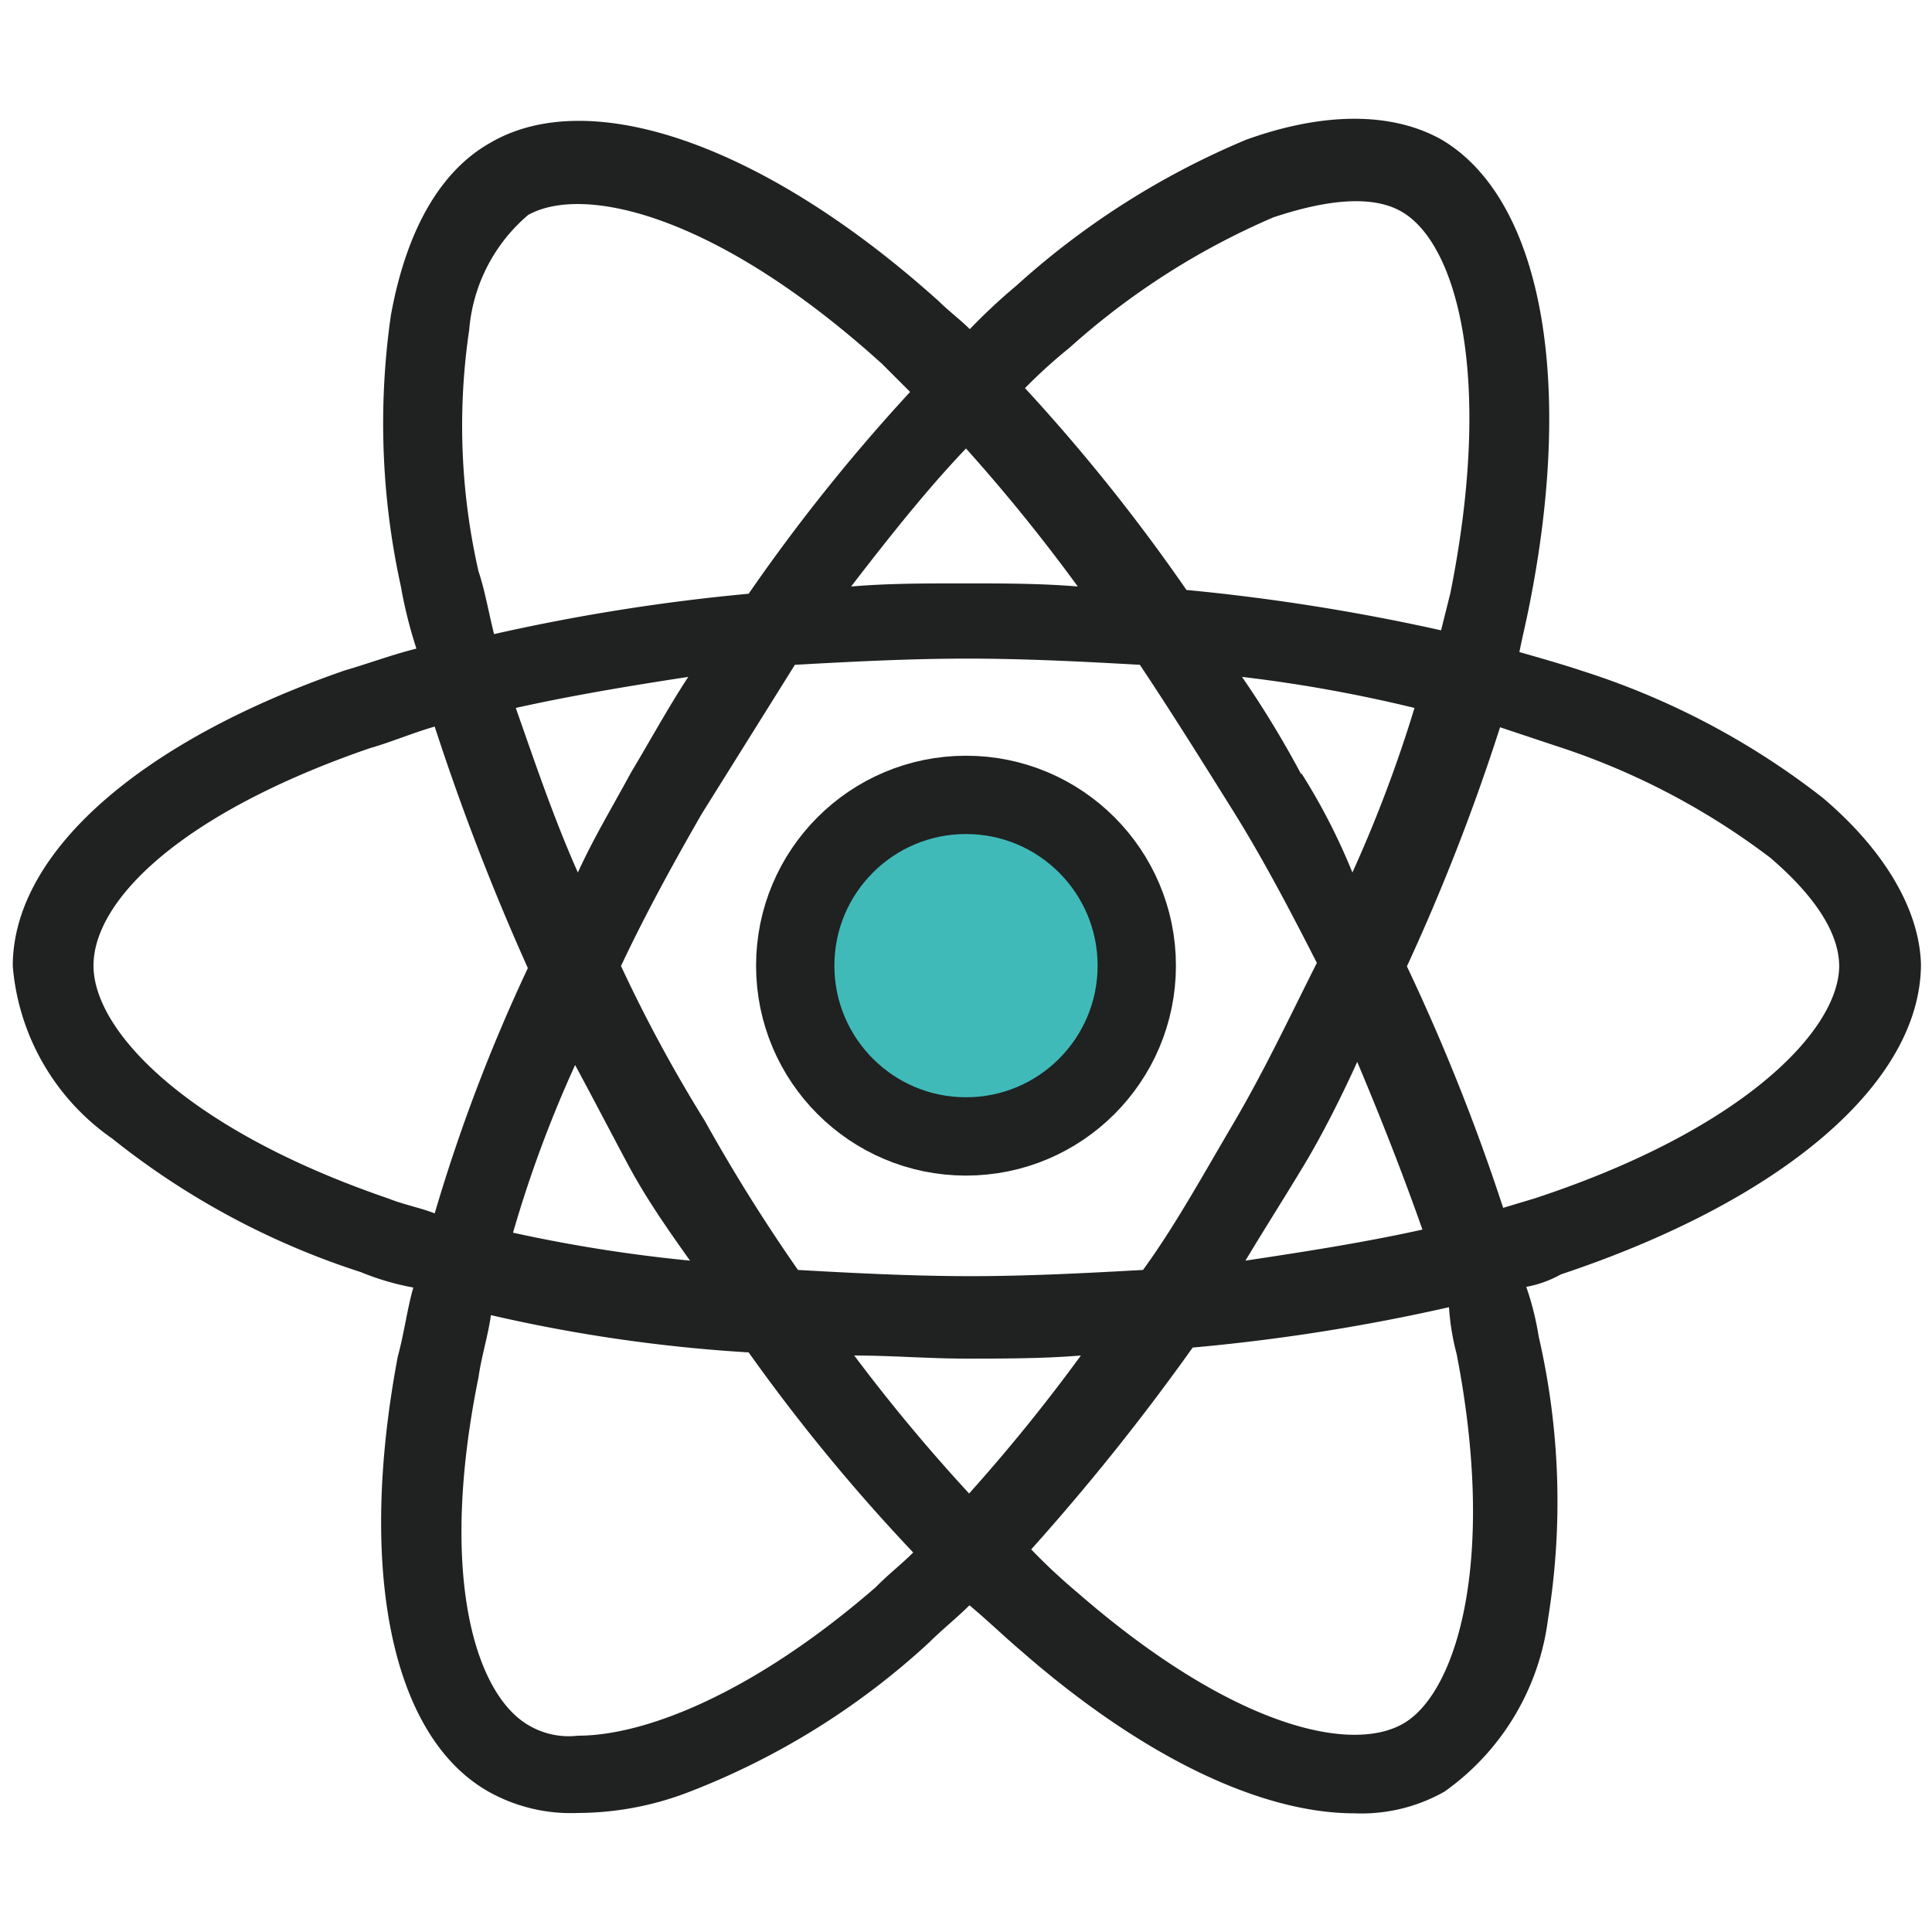
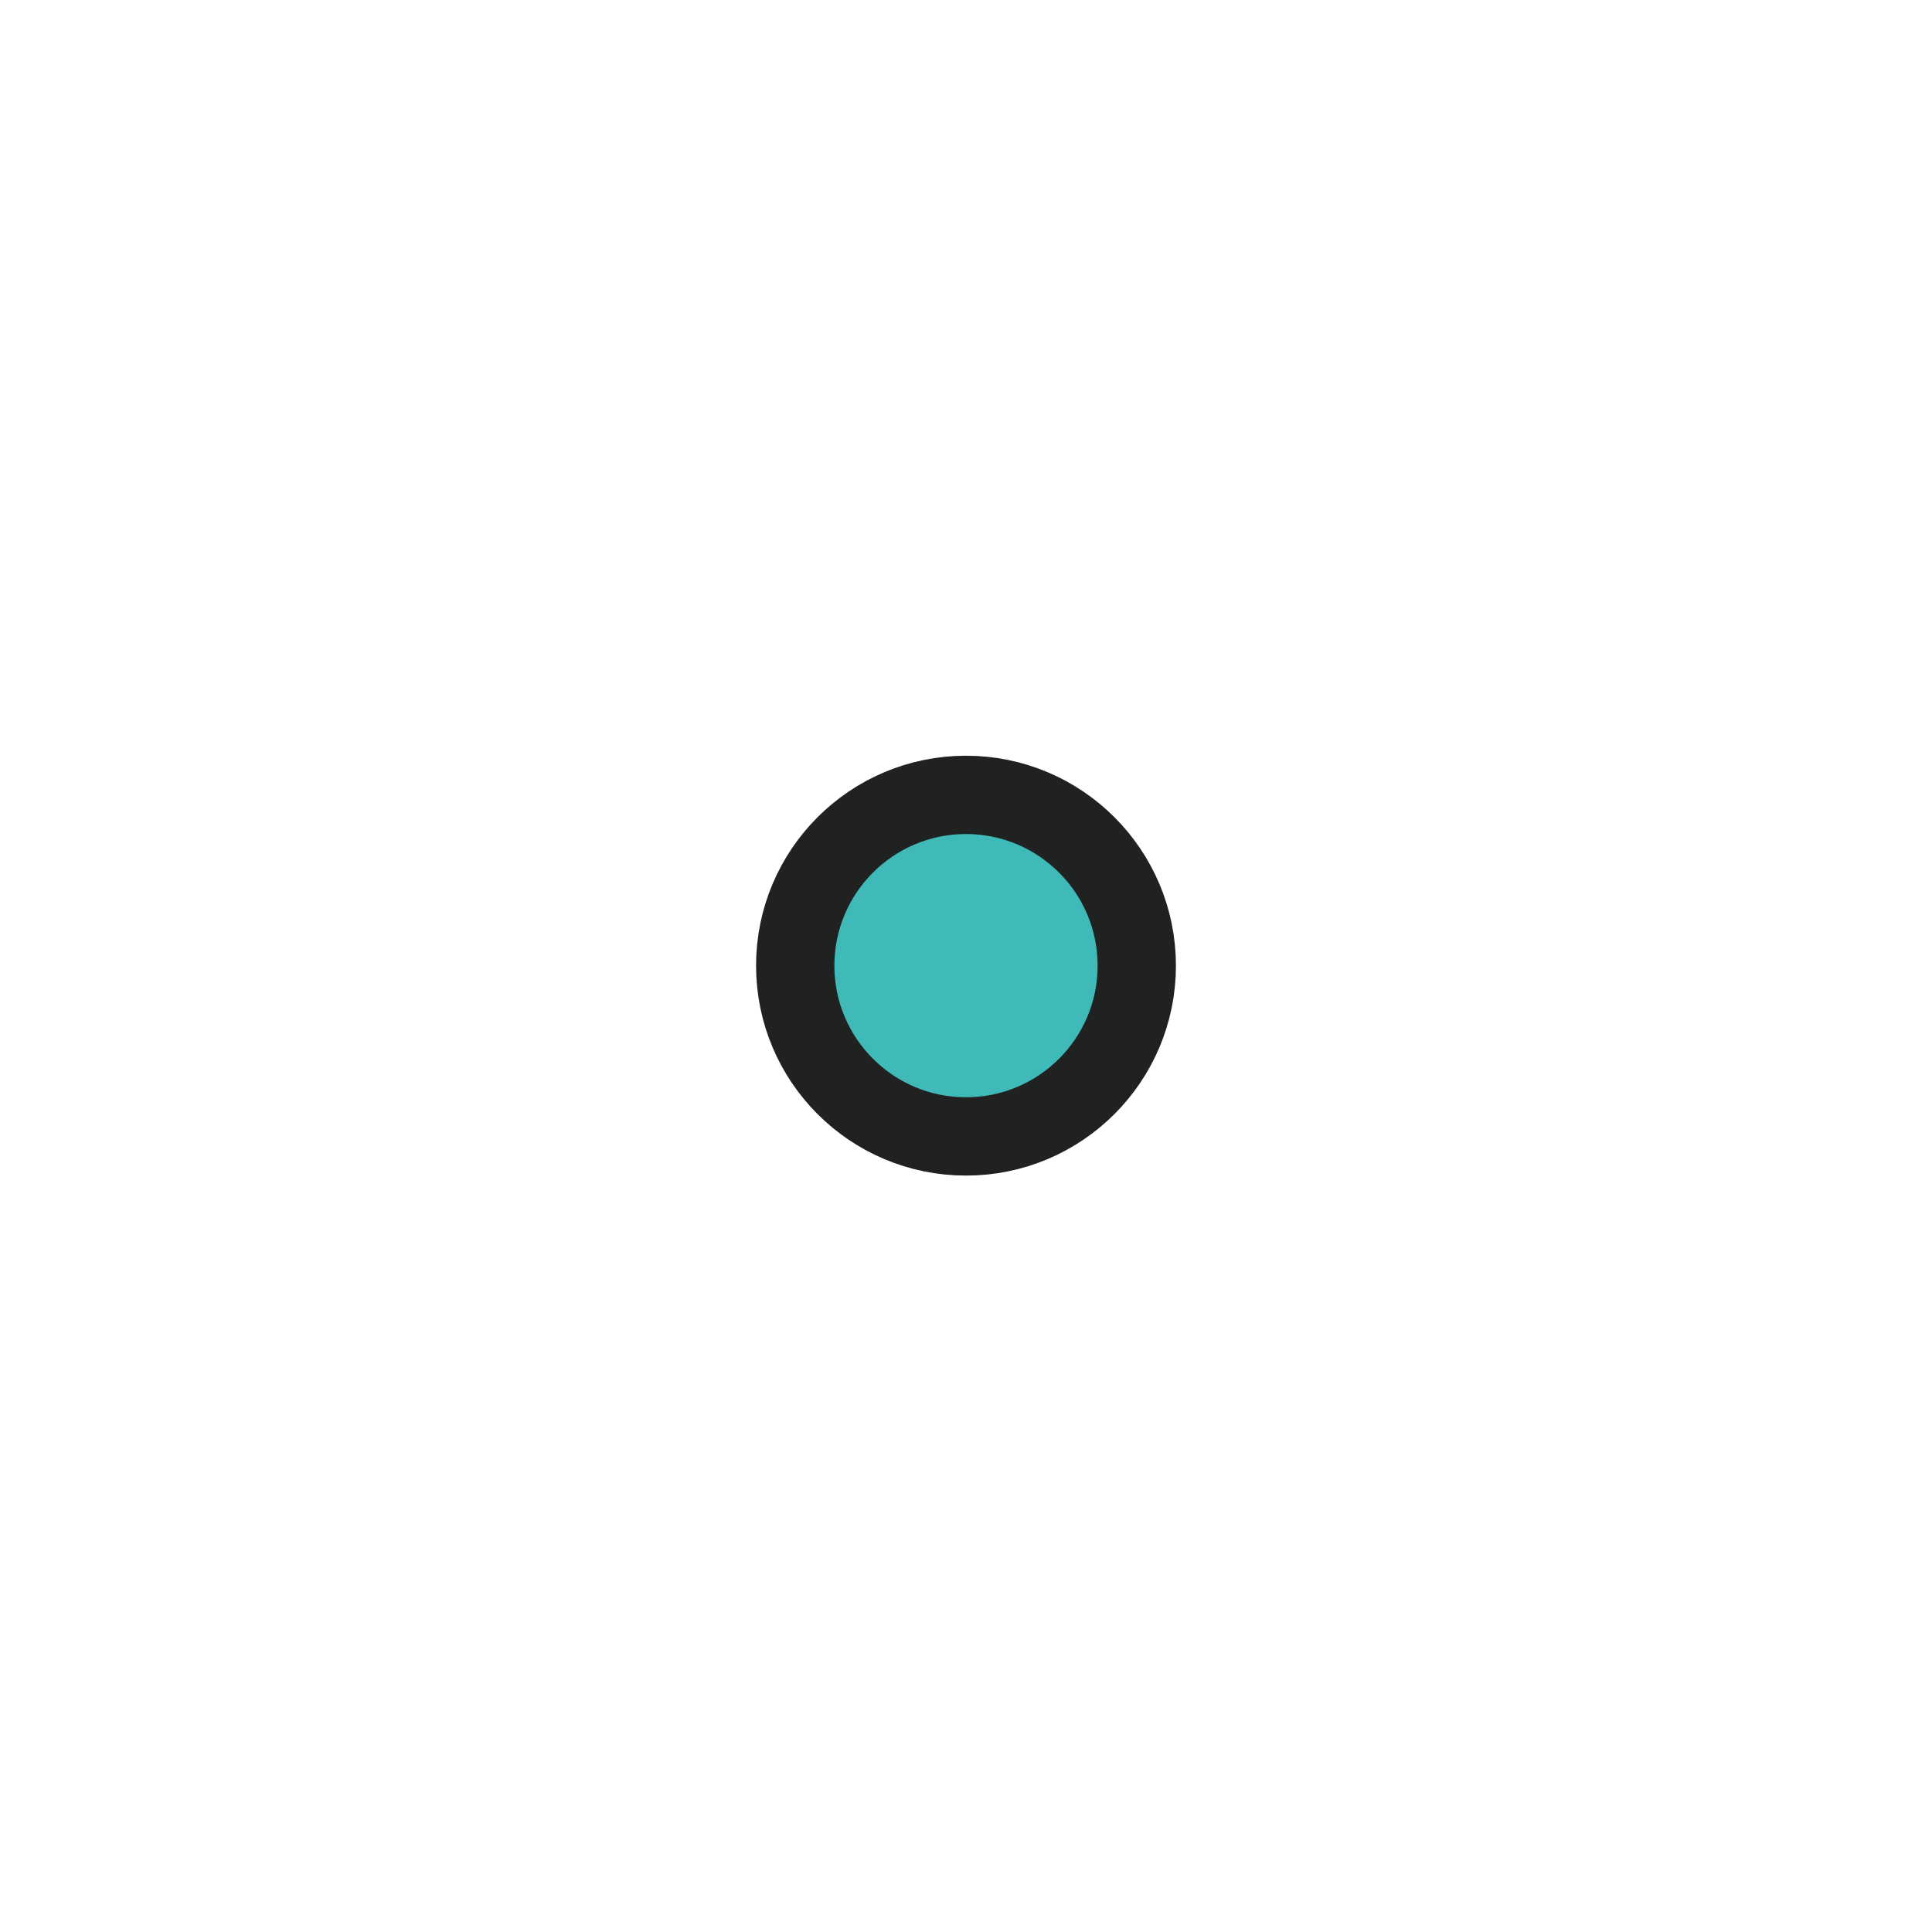
<svg xmlns="http://www.w3.org/2000/svg" id="Lager_1" data-name="Lager 1" viewBox="0 0 56 56">
  <defs>
    <style>.cls-1{fill:#3fbab9;stroke:#202121;stroke-linejoin:round;stroke-width:2.27px;}.cls-2{fill:#202121;}</style>
  </defs>
  <circle class="cls-1" cx="28" cy="27.99" r="4.95" />
-   <path class="cls-2" d="M52.84,23.13a22.28,22.28,0,0,0-7-3.69c-.54-.18-1.17-.36-1.8-.54.09-.45.18-.81.27-1.26,1.35-6.66.36-11.88-2.52-13.59-1.44-.81-3.42-.81-5.67,0a23.33,23.33,0,0,0-6.66,4.23,17.28,17.28,0,0,0-1.35,1.26c-.27-.27-.63-.54-.9-.81-5-4.5-10.08-6.3-13-4.59-1.44.81-2.43,2.52-2.88,5A22,22,0,0,0,11.62,17a13.16,13.16,0,0,0,.45,1.8c-.72.18-1.44.45-2.07.63C4,21.51.37,24.75.37,28a6.76,6.76,0,0,0,2.88,5,22.66,22.66,0,0,0,7.2,3.87,7.6,7.6,0,0,0,1.53.45c-.18.63-.27,1.35-.45,2-1.17,6.21-.18,11,2.61,12.6a4.88,4.88,0,0,0,2.61.63A9,9,0,0,0,20,51.93a21.85,21.85,0,0,0,6.93-4.32c.36-.36.81-.72,1.17-1.08.54.45,1,.9,1.53,1.35,3.51,3.06,6.93,4.68,9.63,4.68a4.88,4.88,0,0,0,2.61-.63,7.24,7.24,0,0,0,3-5,21.3,21.3,0,0,0-.27-8.19,8.43,8.43,0,0,0-.36-1.44,3.22,3.22,0,0,0,1-.36c6.48-2.16,10.44-5.58,10.44-9C55.63,26.37,54.64,24.66,52.84,23.13ZM36.91,6.3c1.62-.54,2.88-.63,3.69-.18,1.62.9,2.7,4.77,1.44,11.07l-.27,1.08a60.27,60.27,0,0,0-7.38-1.17,53.26,53.26,0,0,0-4.68-5.85A14.94,14.94,0,0,1,31,10.08,21.55,21.55,0,0,1,36.91,6.3ZM35.74,32.58c-.9,1.53-1.71,3-2.61,4.23-1.62.09-3.33.18-5,.18s-3.42-.09-5-.18a50.4,50.4,0,0,1-2.7-4.32A42.65,42.65,0,0,1,18,28c.72-1.53,1.53-3,2.34-4.41h0l2.7-4.32c1.62-.09,3.33-.18,5-.18s3.42.09,5,.18c.9,1.35,1.8,2.79,2.7,4.23s1.71,3,2.43,4.41C37.36,29.52,36.64,31.05,35.74,32.58Zm3.6-1.8q1.08,2.56,1.89,4.86c-1.62.36-3.33.63-5.13.9.54-.9,1.17-1.89,1.71-2.79S38.89,31.77,39.34,30.78ZM28.09,43.29a51.34,51.34,0,0,1-3.33-4c1.08,0,2.16.09,3.24.09s2.25,0,3.33-.09A51,51,0,0,1,28.09,43.29ZM20,36.54a43.69,43.69,0,0,1-5.13-.81,35.4,35.4,0,0,1,1.8-4.86c.54,1,1,1.89,1.53,2.88S19.36,35.64,20,36.54ZM18.28,22.41c-.54,1-1.08,1.89-1.53,2.88-.72-1.62-1.26-3.24-1.8-4.77,1.62-.36,3.24-.63,5-.9C19.36,20.52,18.82,21.51,18.28,22.41ZM28,13a51,51,0,0,1,3.24,4c-1.08-.09-2.16-.09-3.33-.09s-2.16,0-3.24.09C25.84,15.48,26.92,14.13,28,13Zm9.72,9.45A28.86,28.86,0,0,0,36,19.62a41.86,41.86,0,0,1,5,.9,39.25,39.25,0,0,1-1.8,4.77A18.06,18.06,0,0,0,37.72,22.41ZM13.87,16.56a19,19,0,0,1-.27-7,4.89,4.89,0,0,1,1.71-3.33c1.62-.9,5.49,0,10.26,4.32l.81.81a53.26,53.26,0,0,0-4.68,5.85,57.62,57.62,0,0,0-7.38,1.17C14.14,17.64,14.05,17.1,13.87,16.56ZM11.26,34.74c-5.85-2-8.55-4.86-8.55-6.75s2.52-4.41,8-6.3c.63-.18,1.26-.45,1.89-.63a69.47,69.47,0,0,0,2.7,7,49.64,49.64,0,0,0-2.7,7.11C12.16,35,11.71,34.92,11.26,34.74Zm5.49,15.57A2.28,2.28,0,0,1,15.31,50c-1.53-.9-2.61-4.32-1.44-10.08.09-.63.27-1.17.36-1.8a45.15,45.15,0,0,0,7.47,1.08A53.65,53.65,0,0,0,26.47,45c-.36.36-.72.63-1.08,1C21.88,49.05,18.73,50.31,16.75,50.31ZM42.22,39.24c1.17,6,0,9.81-1.53,10.71s-5,.09-9.45-3.78a17.28,17.28,0,0,1-1.35-1.26,66.52,66.52,0,0,0,4.68-5.85A56.62,56.62,0,0,0,42,37.89,7,7,0,0,0,42.22,39.24Zm2.25-4.5-.9.27a59.69,59.69,0,0,0-2.79-7,60.93,60.93,0,0,0,2.7-6.93l1.62.54a20.9,20.9,0,0,1,6.21,3.24c1.26,1.08,2,2.16,2,3.15C53.29,29.88,50.5,32.76,44.47,34.74Z" />
</svg>